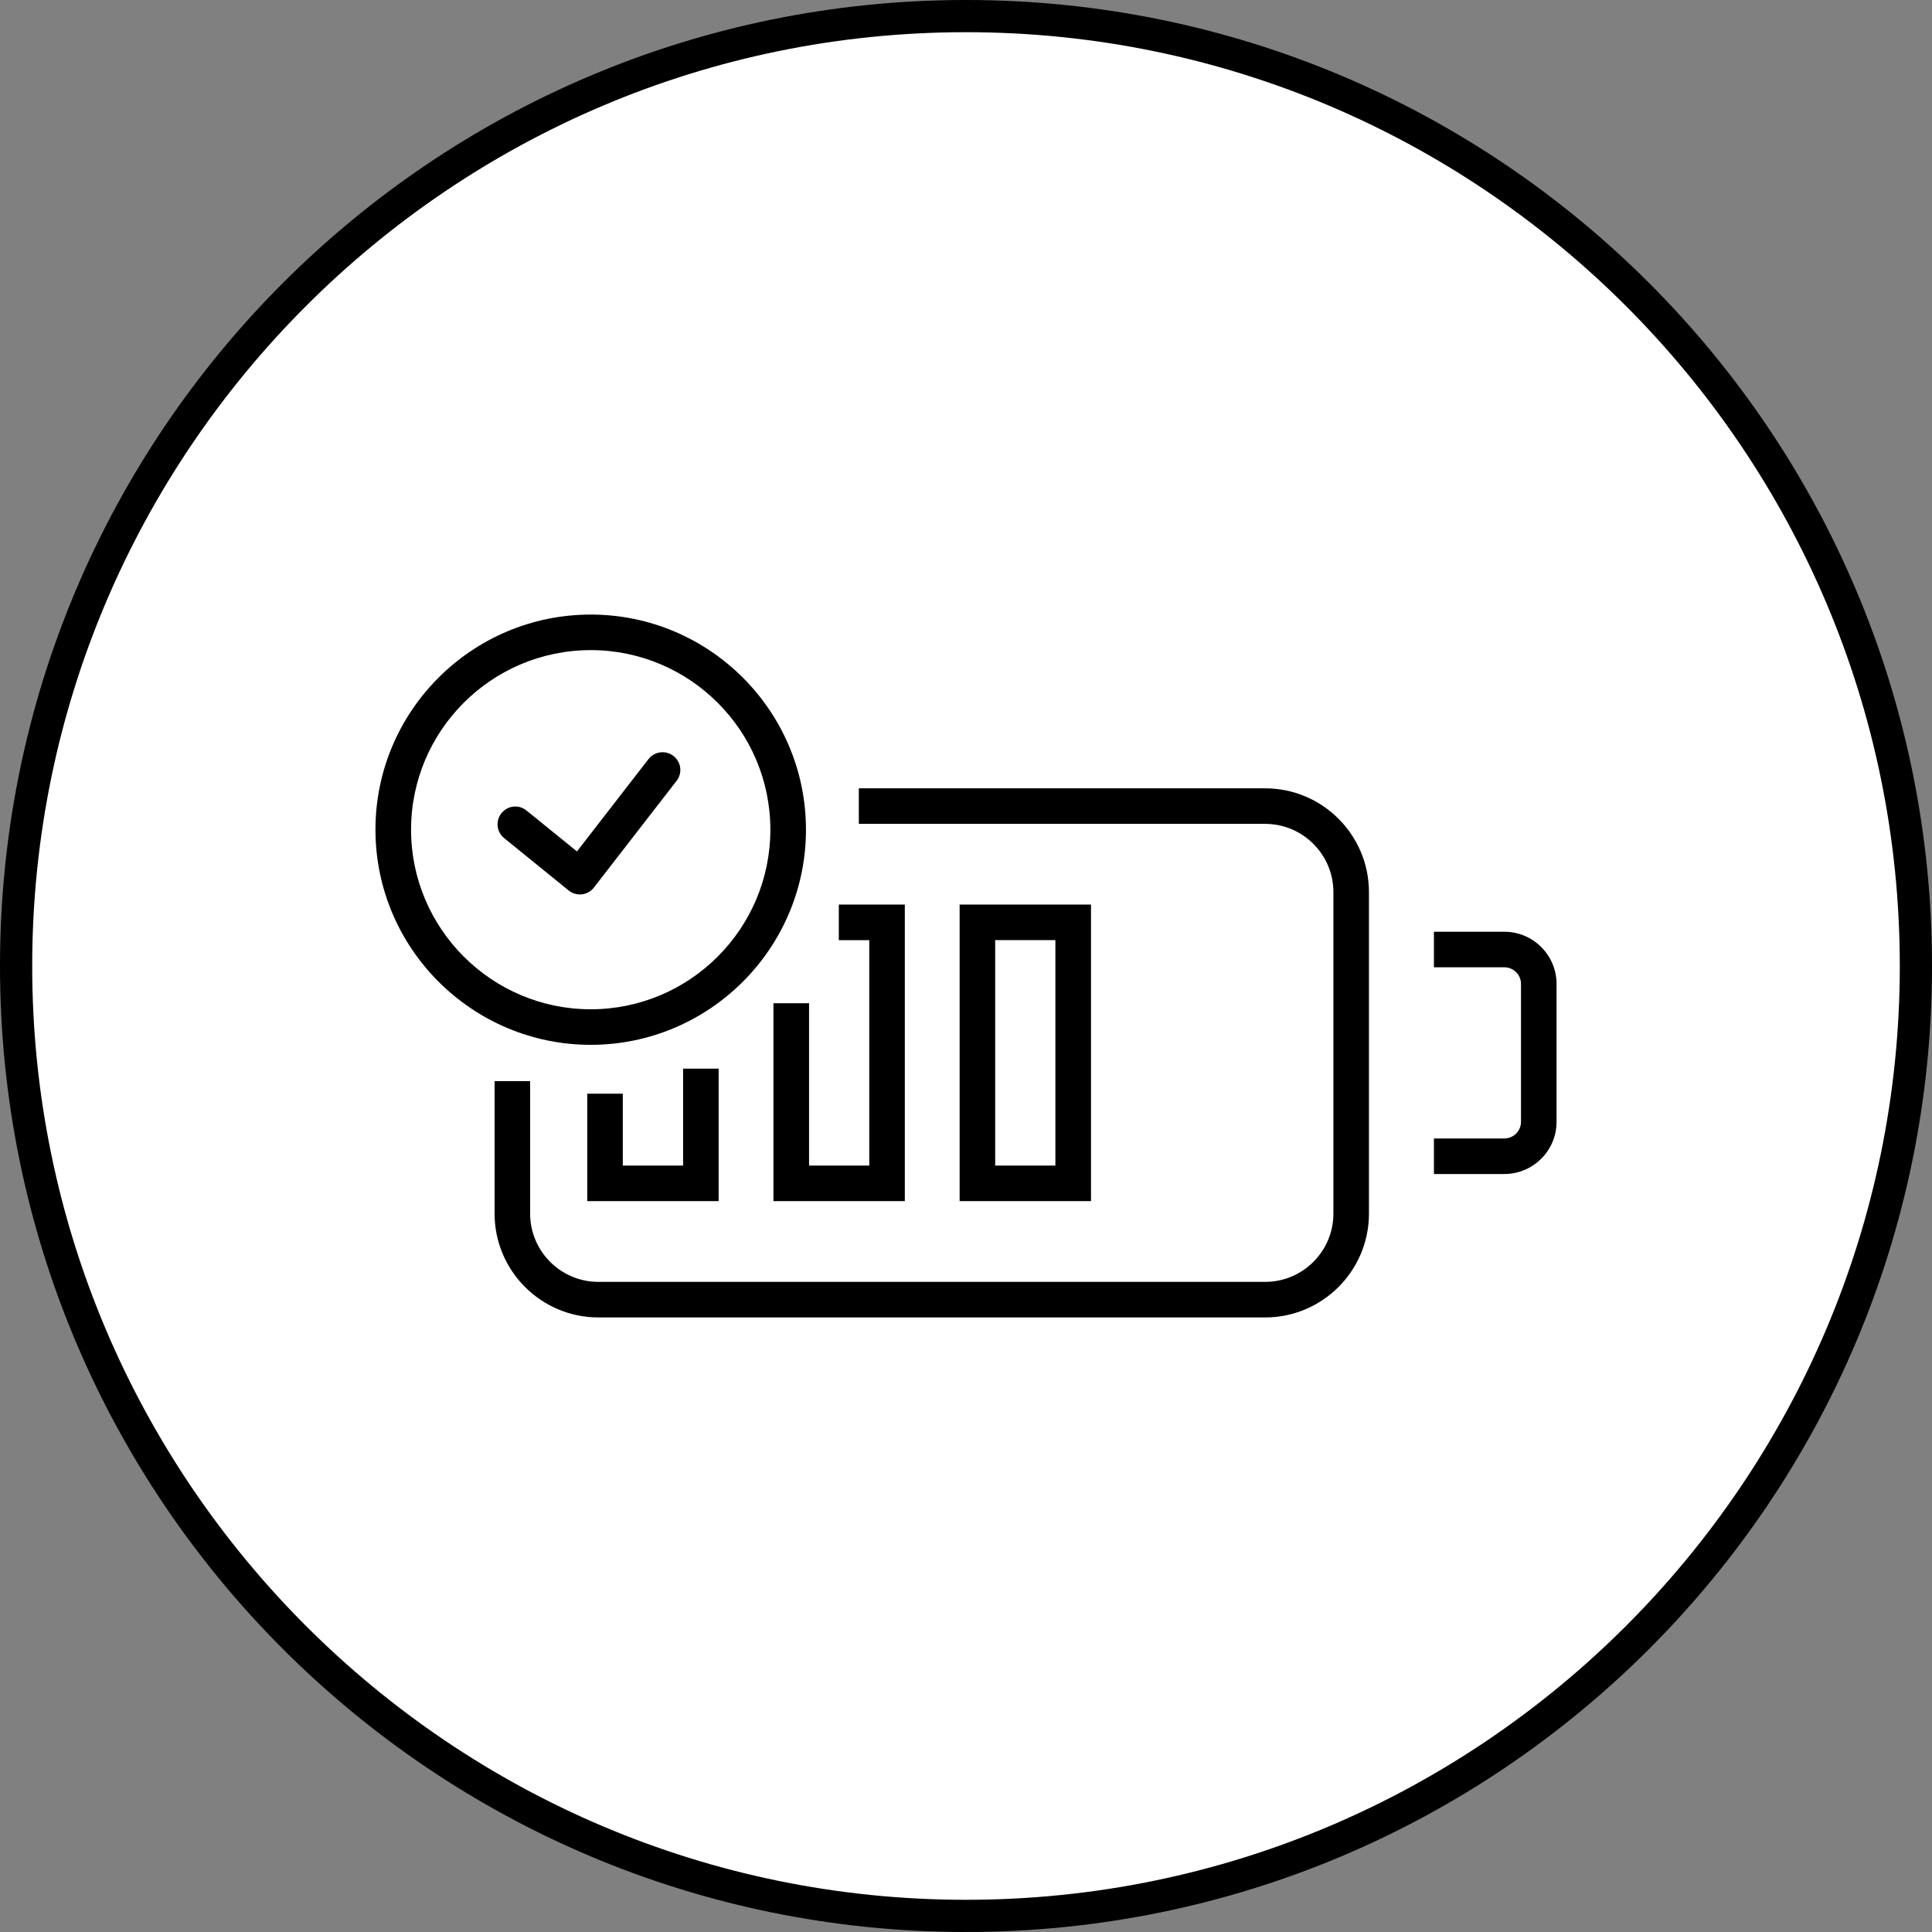
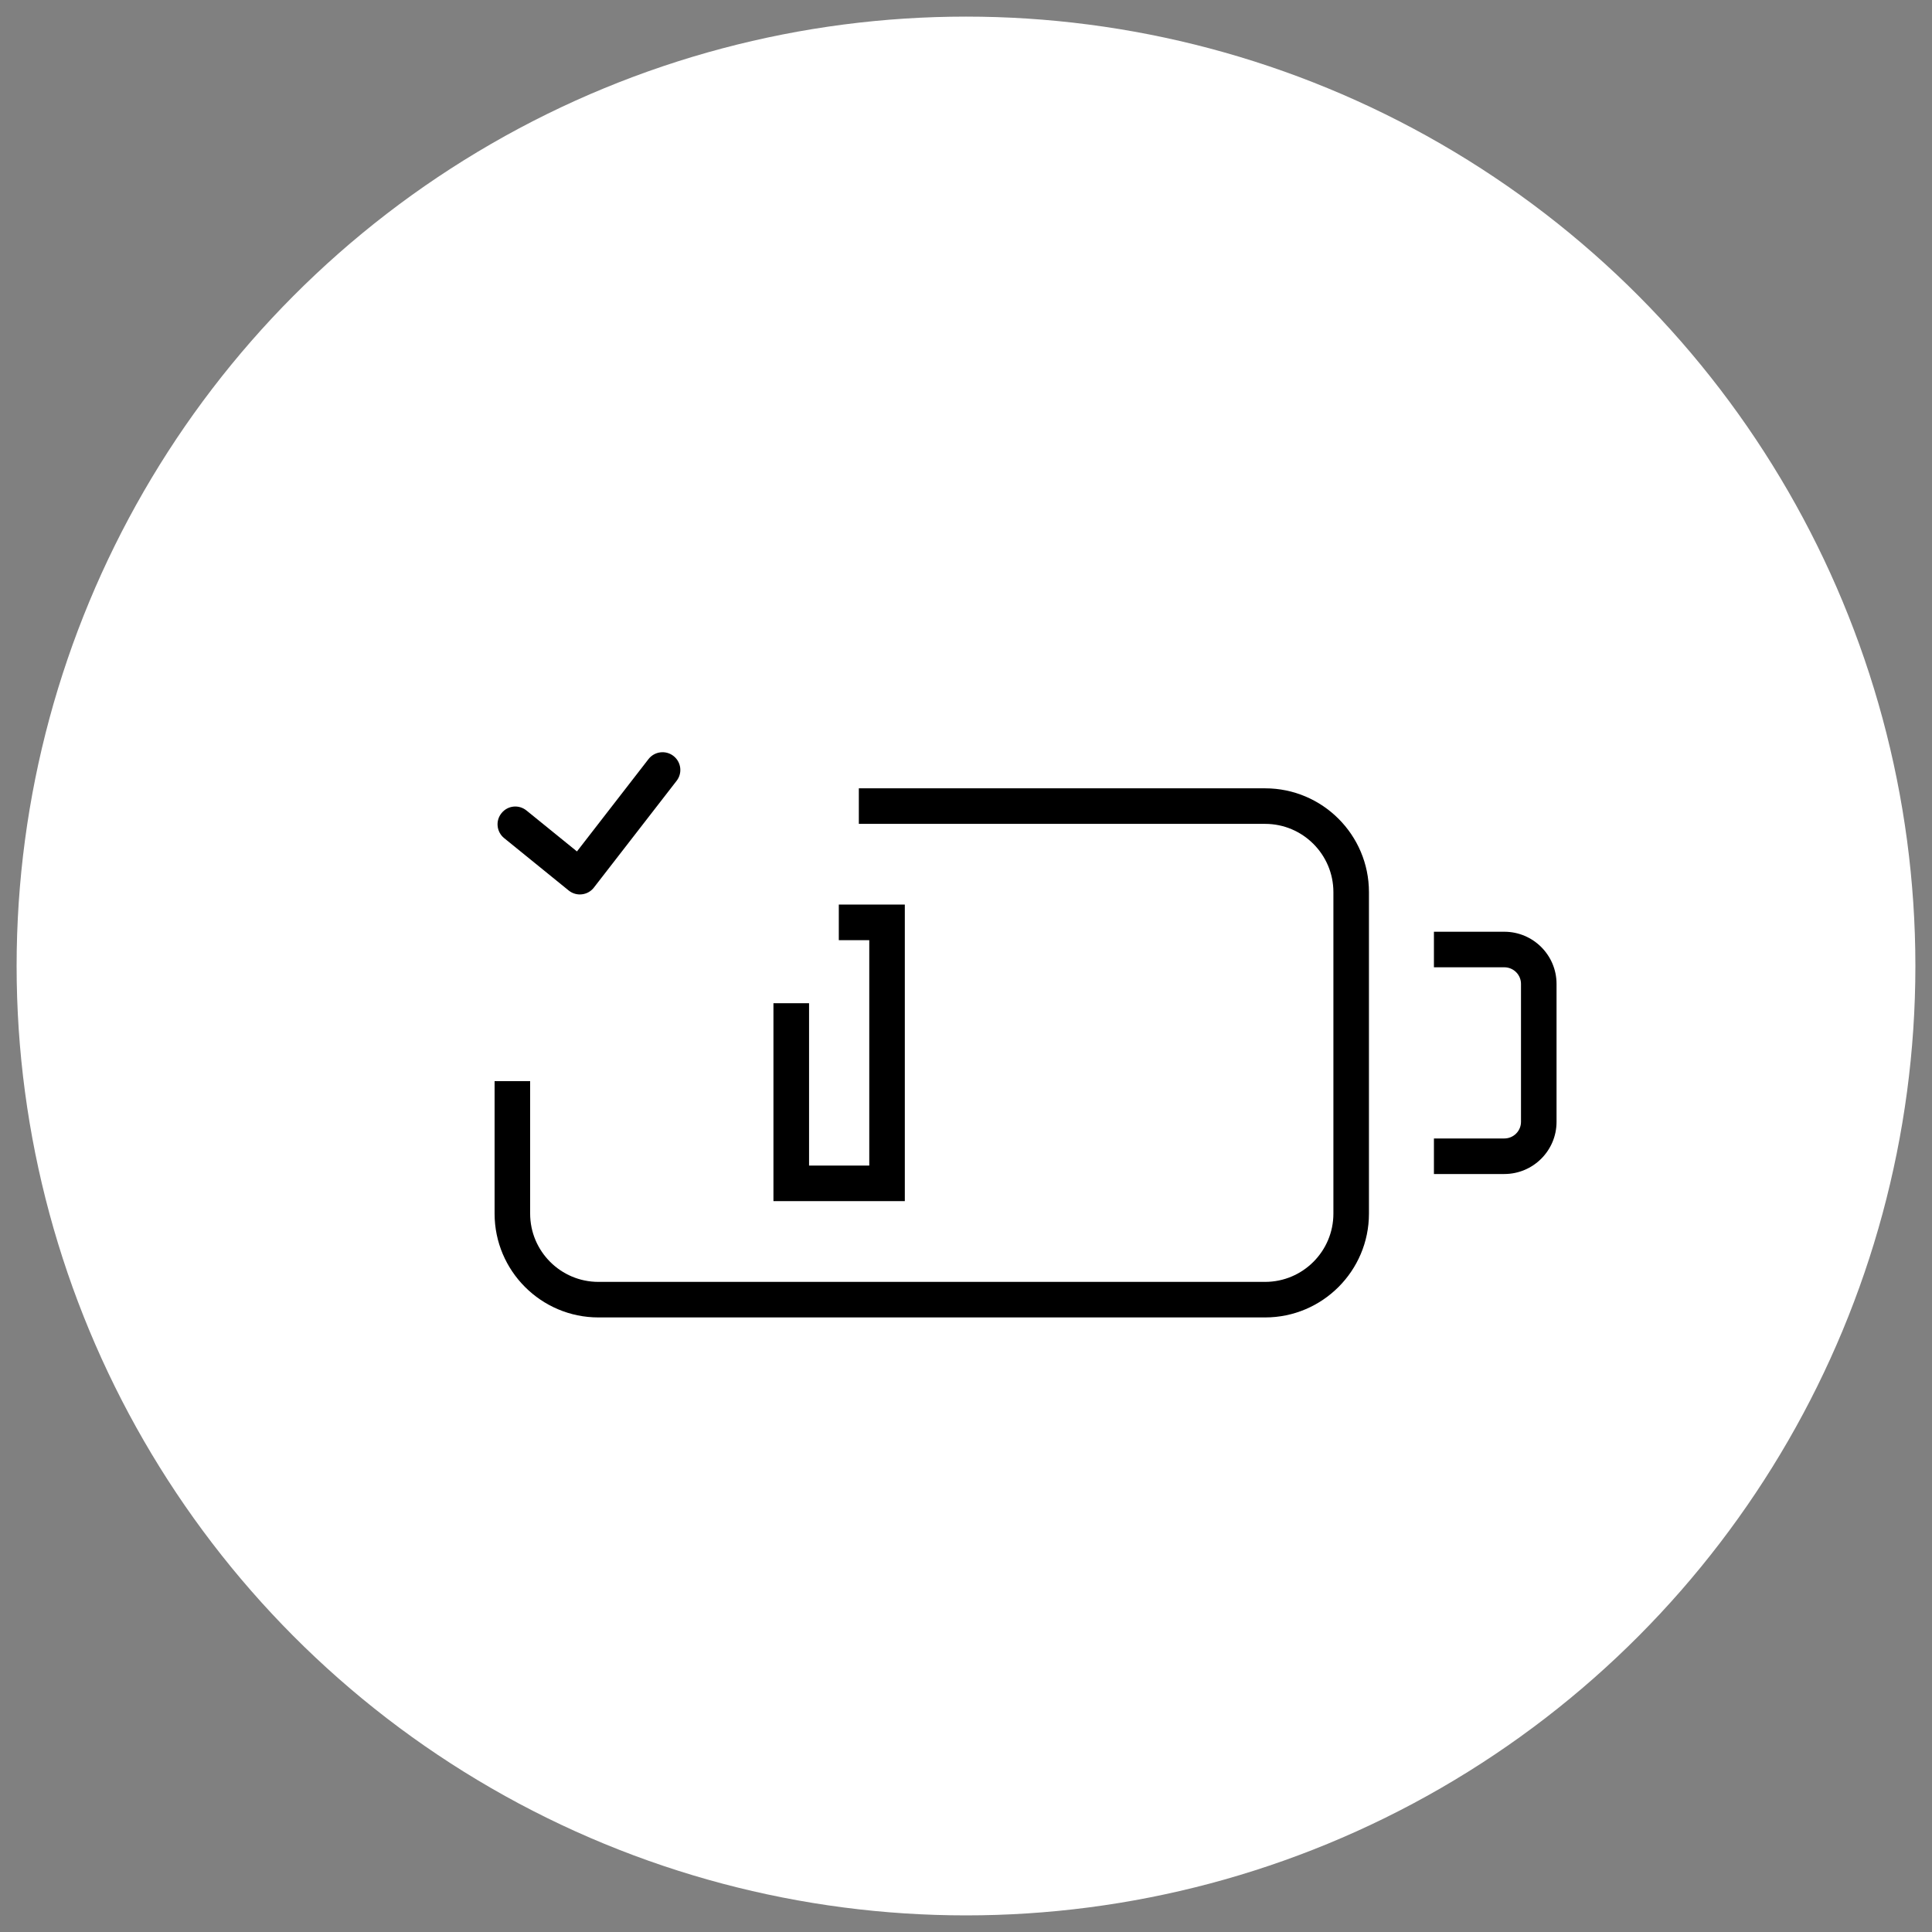
<svg xmlns="http://www.w3.org/2000/svg" id="Ebene_1" viewBox="0 0 300 300">
  <rect x="0" y="0" width="300" height="300" fill="#808080" stroke="none" />
  <defs>
    <style>.cls-1{fill:#fff;}</style>
  </defs>
  <g>
    <circle class="cls-1" cx="150" cy="150" r="147.42" />
-     <path d="m150,5c79.95,0,145,65.05,145,145s-65.05,145-145,145S5,229.95,5,150,70.05,5,150,5M150,0C67.16,0,0,67.16,0,150s67.16,150,150,150,150-67.16,150-150S232.84,0,150,0h0Z" />
  </g>
  <g>
    <path d="m233.59,182.3h-10.93v-5.52h10.93c1.43,0,2.59-1.16,2.59-2.58v-21.42c0-1.42-1.16-2.58-2.59-2.58h-10.93v-5.52h10.93c4.47,0,8.11,3.63,8.11,8.1v21.42c0,4.47-3.64,8.1-8.11,8.1Z" />
-     <polygon points="111.59 186.51 91.19 186.51 91.19 169.83 96.71 169.83 96.71 180.99 106.07 180.99 106.07 165.94 111.59 165.94 111.59 186.51" />
    <polygon points="140.5 186.51 120.1 186.51 120.1 155.78 125.63 155.78 125.63 180.99 134.98 180.99 134.98 145.99 130.25 145.99 130.25 140.46 140.5 140.46 140.5 186.51" />
-     <path d="m169.41,186.51h-20.4v-46.05h20.4v46.05Zm-14.88-5.52h9.35v-35.01h-9.35v35.01Z" />
    <path d="m196.45,204.57h-103.53c-8.89,0-16.12-7.23-16.12-16.12v-20.57h5.52v20.57c0,5.84,4.75,10.6,10.6,10.6h103.53c5.84,0,10.6-4.75,10.6-10.6v-49.92c0-5.84-4.75-10.6-10.6-10.6h-63.09v-5.52h63.09c8.89,0,16.12,7.23,16.12,16.12v49.92c0,8.89-7.23,16.12-16.12,16.12Z" />
-     <path d="m91.73,162.24c-18.43,0-33.43-14.99-33.43-33.41s14.99-33.4,33.43-33.4,33.42,14.99,33.42,33.4-14.99,33.41-33.42,33.41Zm0-61.29c-15.39,0-27.9,12.51-27.9,27.88s12.52,27.89,27.9,27.89,27.89-12.51,27.89-27.89-12.51-27.88-27.89-27.88Z" />
    <path d="m90.04,138.89c-.63,0-1.25-.22-1.74-.62l-10.02-8.13c-1.18-.96-1.37-2.7-.4-3.88.96-1.19,2.69-1.37,3.88-.4l7.83,6.35,11.11-14.34c.93-1.2,2.67-1.42,3.87-.49,1.21.93,1.43,2.67.49,3.87l-12.84,16.57c-.45.59-1.13.97-1.87,1.05-.11.01-.21.02-.32.02Z" />
  </g>
</svg>